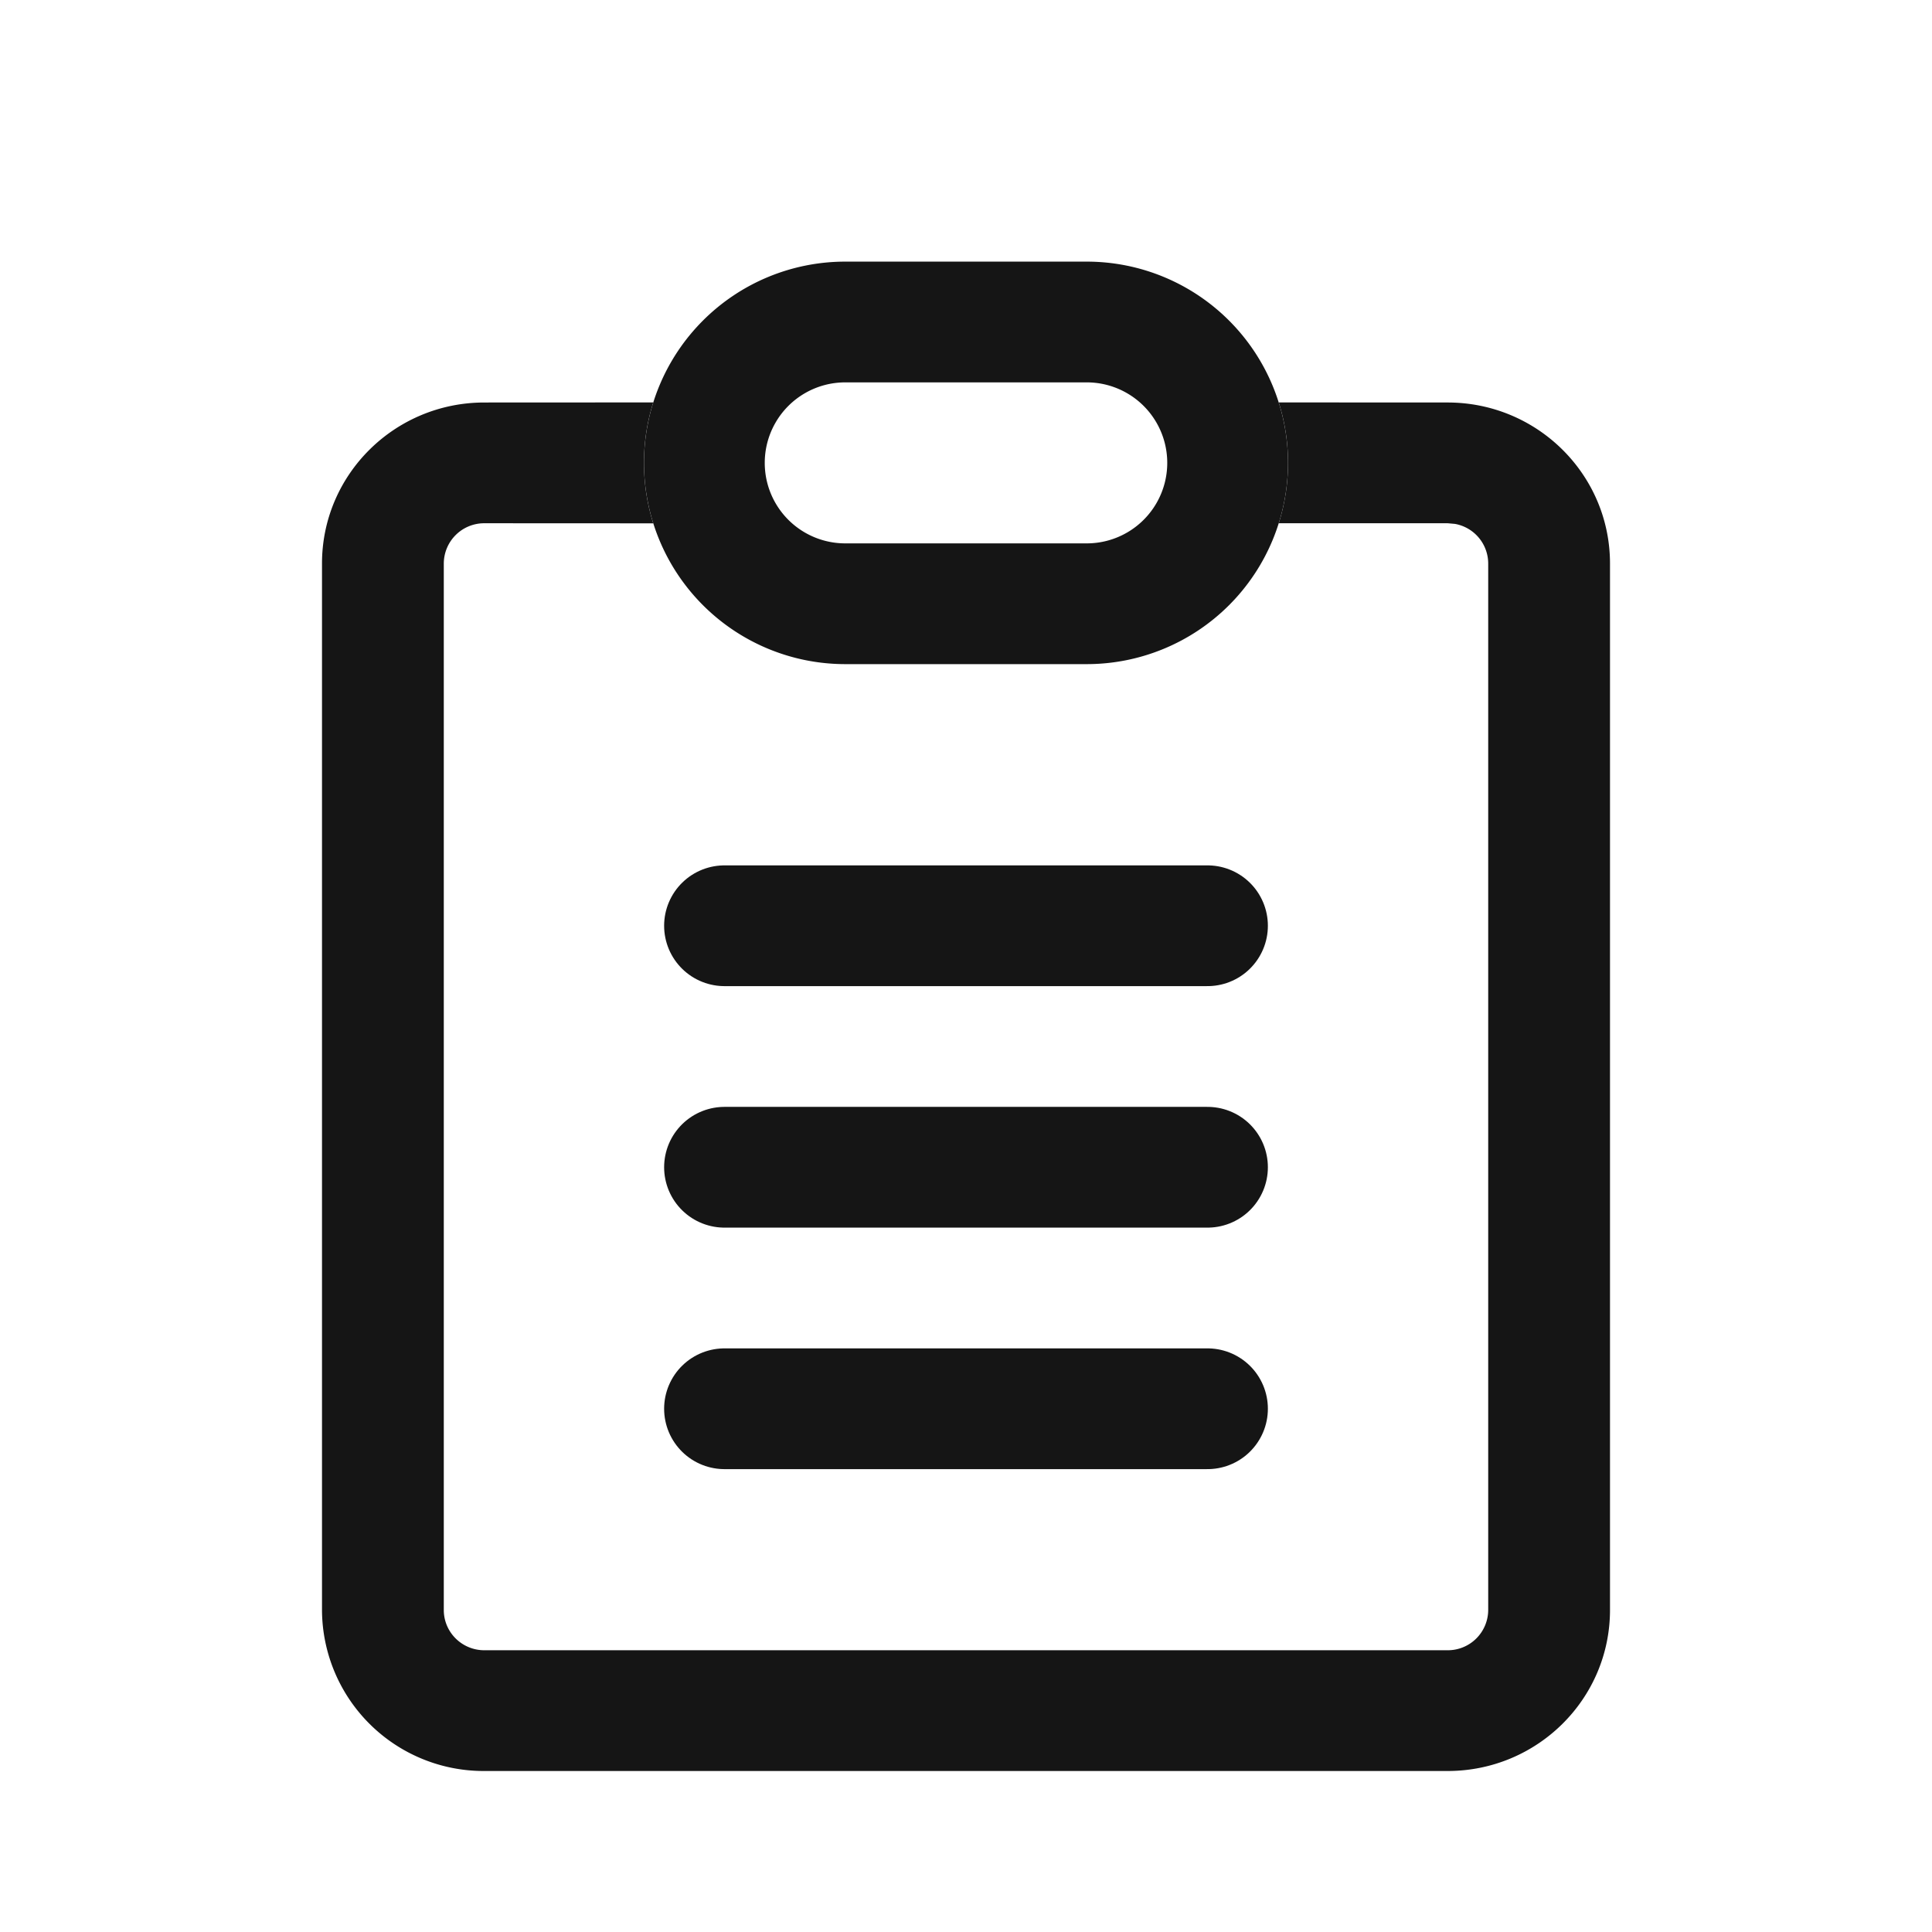
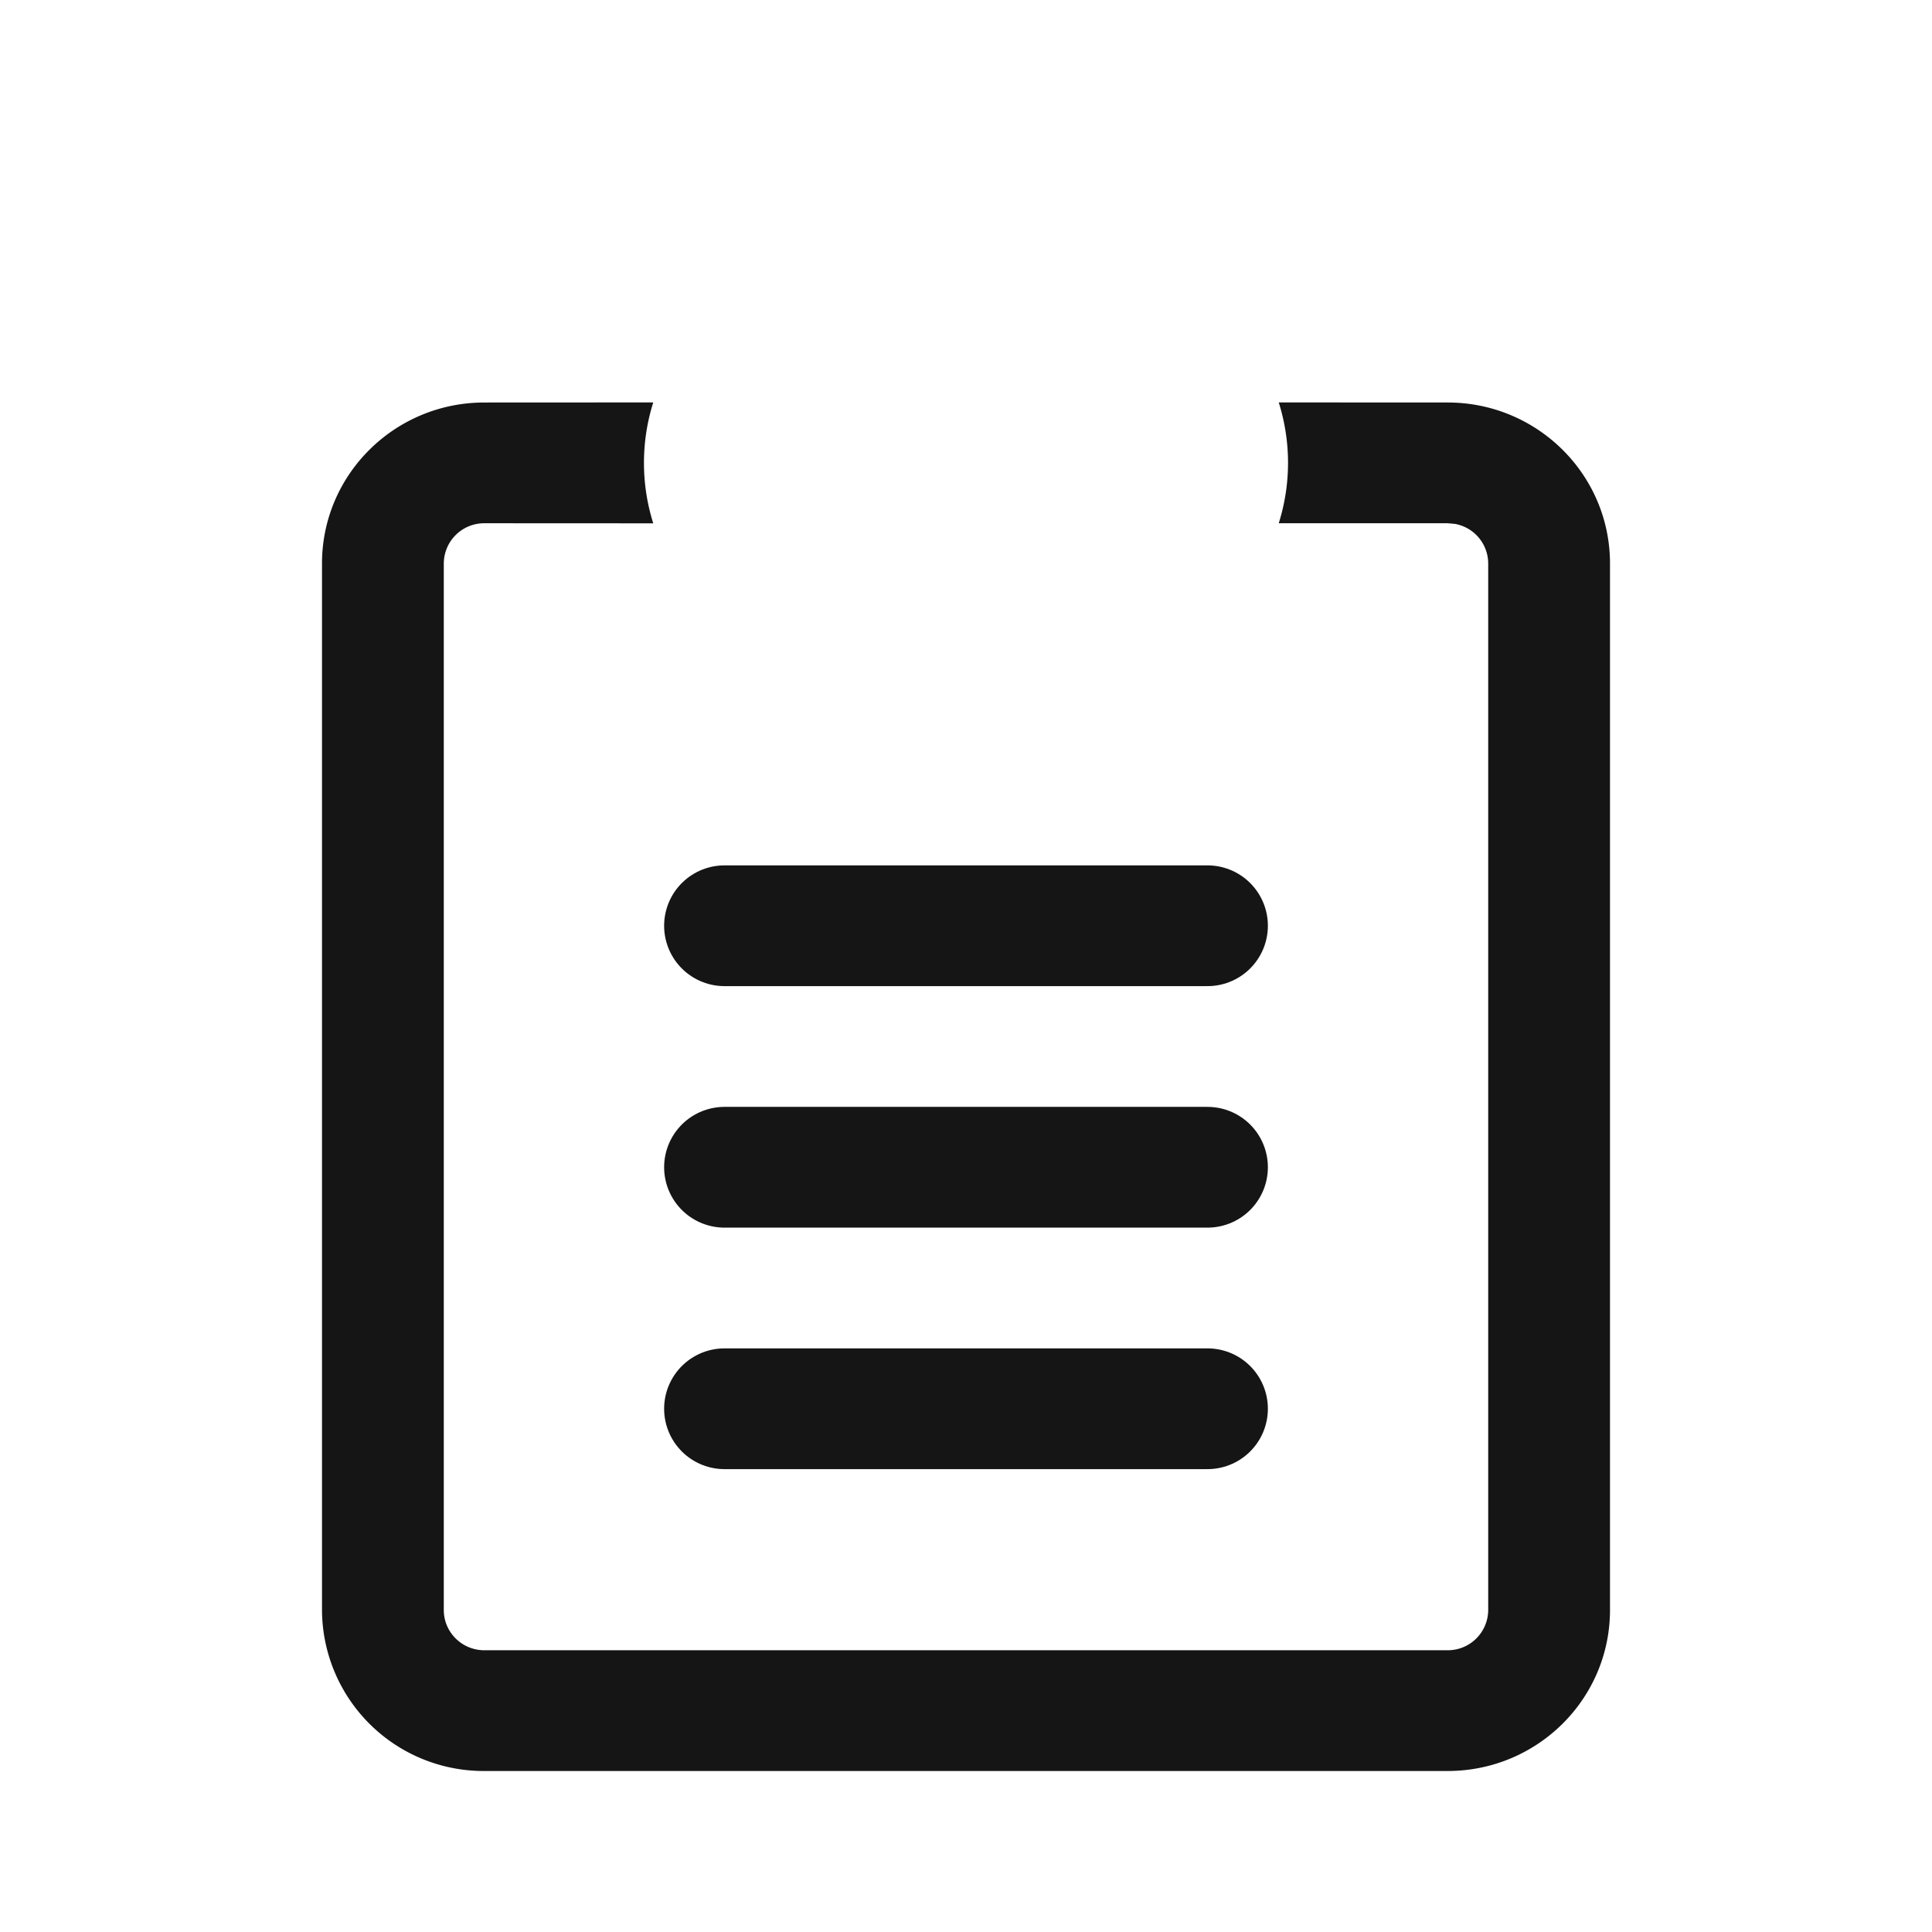
<svg xmlns="http://www.w3.org/2000/svg" width="24" height="24" viewBox="0 0 24 24">
  <g fill="none" fill-rule="evenodd">
    <path d="M17.983 5C19.097 5 20 5.895 20 7v13c0 1.105-.903 2-2.017 2H6.017A2.008 2.008 0 0 1 4 20V7c0-1.105.903-2 2.017-2l2.098-.001a2.499 2.499 0 0 0 0 1.502L6.017 6.5a.502.502 0 0 0-.504.5v13c0 .276.225.5.504.5h11.966a.502.502 0 0 0 .504-.5V7a.501.501 0 0 0-.413-.492l-.09-.008h-2.099a2.499 2.499 0 0 0 0-1.501L17.983 5z" fill="#151515" fill-rule="nonzero" />
    <g stroke="#151515" stroke-linecap="round" stroke-width="1.5">
      <path d="M9 11.5h6M9 14.5h6M9 17.5h6" />
    </g>
-     <path d="M13.5 3.25a2.5 2.5 0 1 1 0 5h-3a2.5 2.5 0 0 1 0-5h3zm0 1.5h-3a1 1 0 1 0 0 2h3a1 1 0 0 0 0-2z" fill="#151515" fill-rule="nonzero" />
  </g>
</svg>